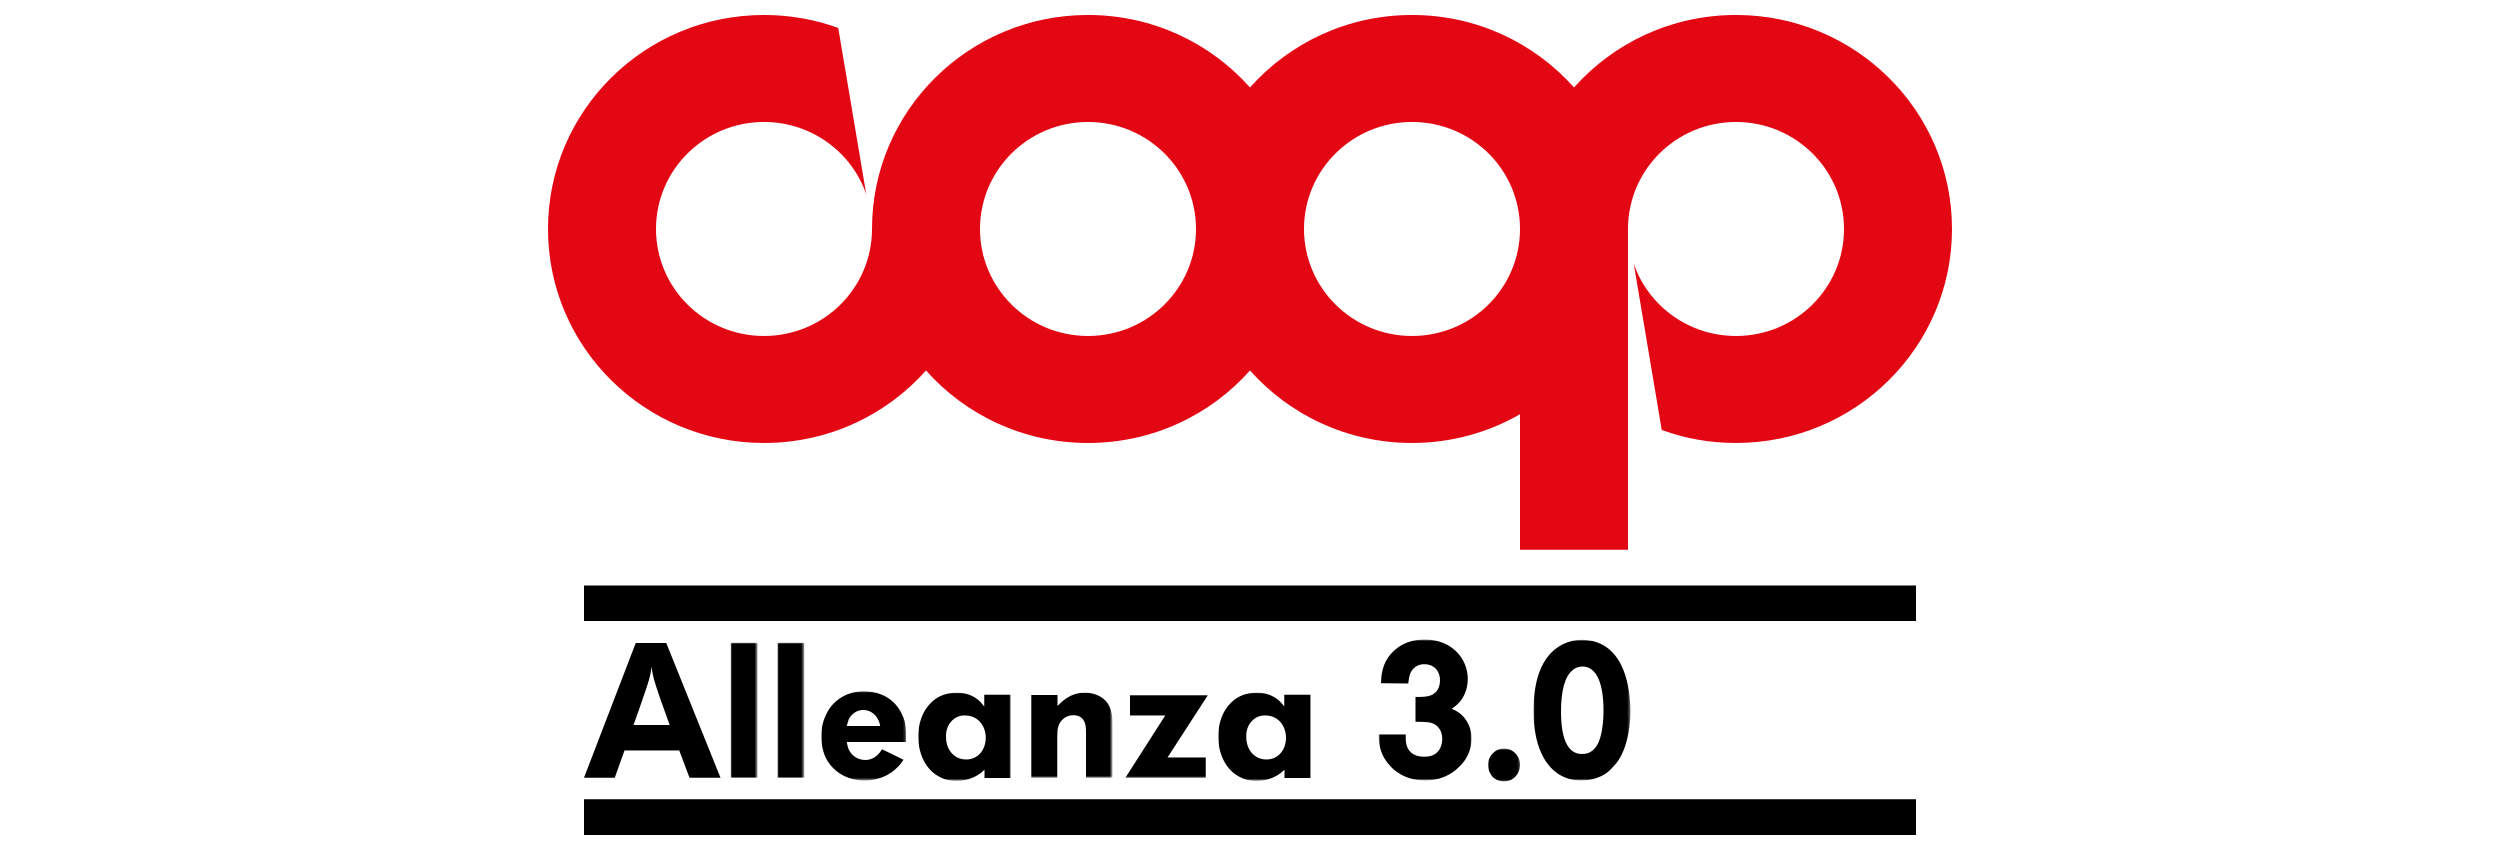
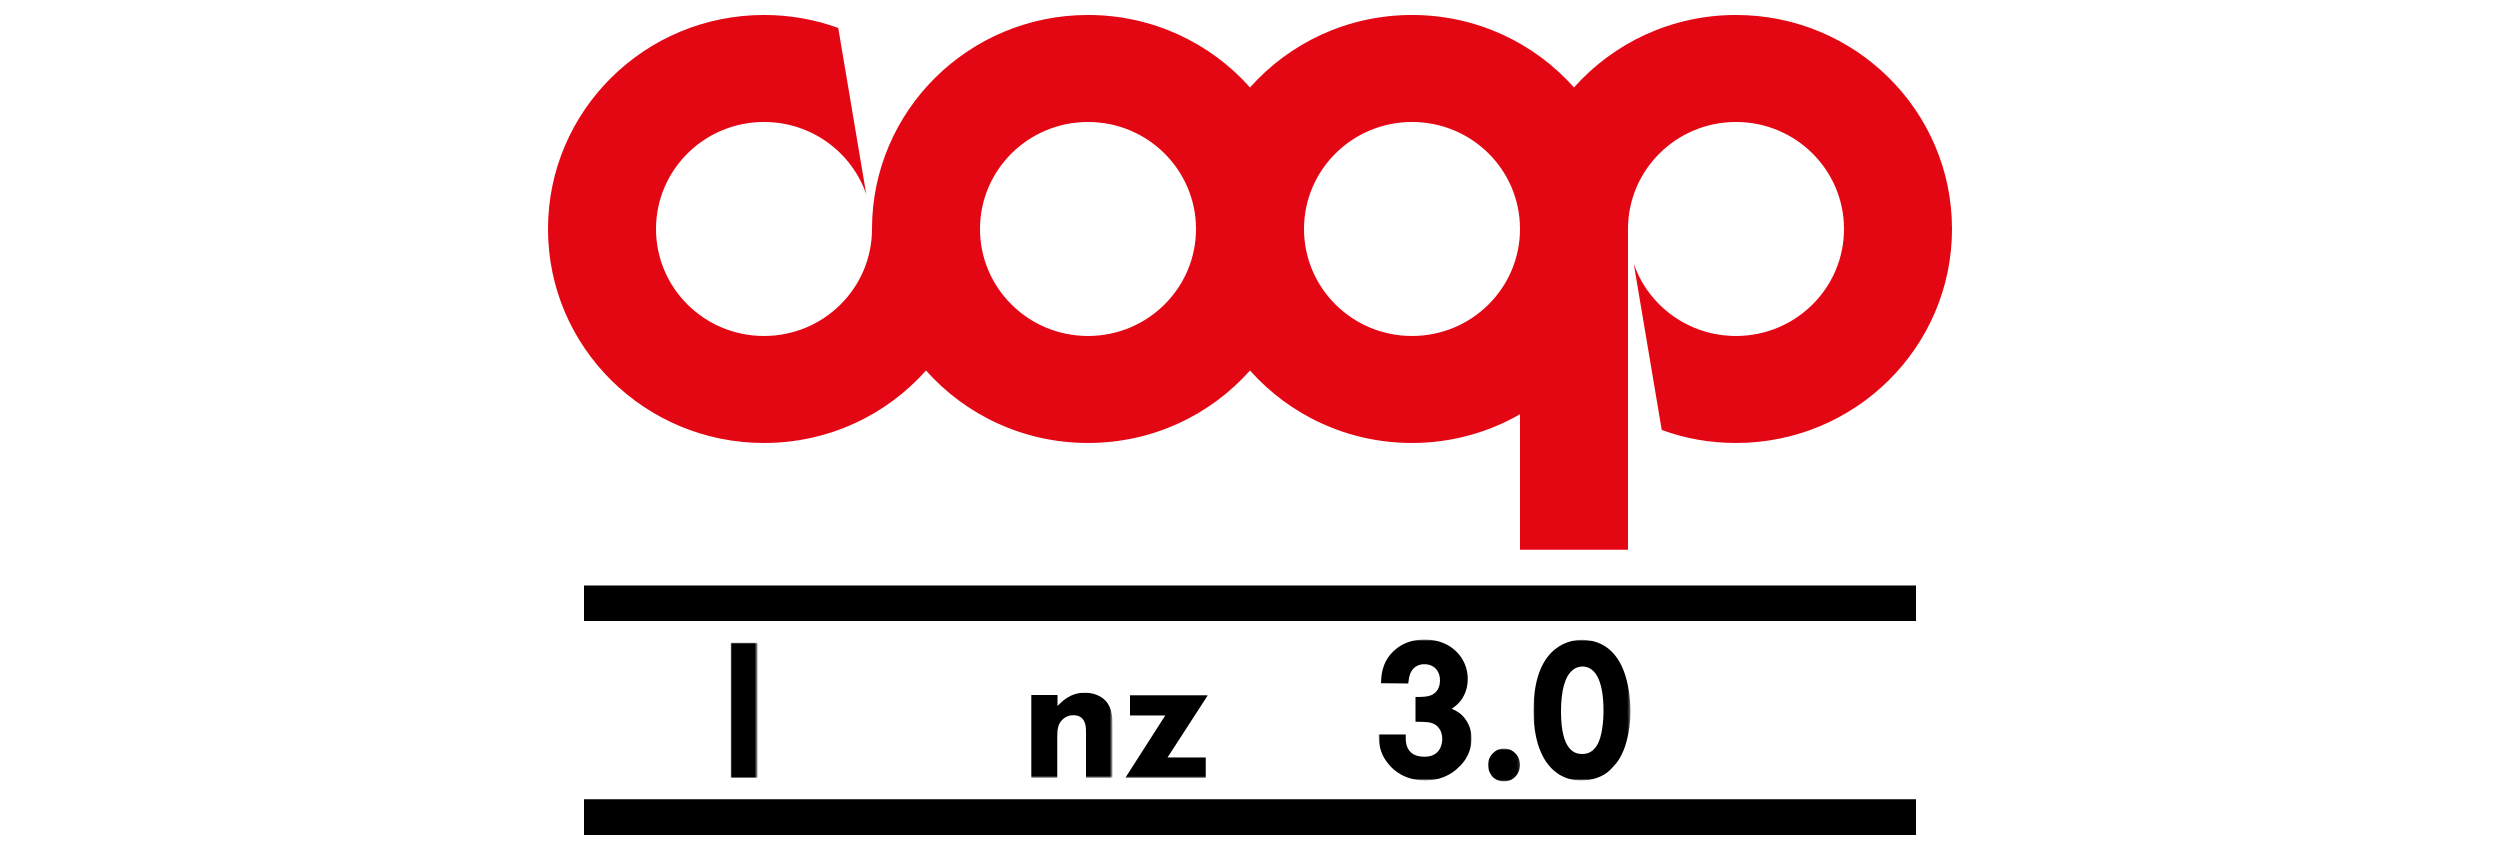
<svg xmlns="http://www.w3.org/2000/svg" version="1.1" id="Livello_1" x="0px" y="0px" viewBox="0 0 1000 340" style="enable-background:new 0 0 1000 340;" xml:space="preserve">
  <style type="text/css">
	.st0{fill-rule:evenodd;clip-rule:evenodd;}
	.st1{fill-rule:evenodd;clip-rule:evenodd;fill:#E30613;}
	.st2{filter:url(#Adobe_OpacityMaskFilter);}
	.st3{fill-rule:evenodd;clip-rule:evenodd;fill:#FFFFFF;}
	.st4{mask:url(#mask-2_00000170241004021597796470000006292986110845699208_);fill-rule:evenodd;clip-rule:evenodd;}
	.st5{filter:url(#Adobe_OpacityMaskFilter_00000170983117831967816800000012212862203538605996_);}
	.st6{mask:url(#mask-2_00000107577160989917272700000012098217004942142625_);fill-rule:evenodd;clip-rule:evenodd;}
	.st7{filter:url(#Adobe_OpacityMaskFilter_00000177460611529783889910000008323313748626779287_);}
	.st8{mask:url(#mask-2_00000183944111243004999530000014130489180544710295_);fill-rule:evenodd;clip-rule:evenodd;}
	.st9{filter:url(#Adobe_OpacityMaskFilter_00000009590709349933681100000000377313330600445873_);}
	.st10{mask:url(#mask-2_00000002369117858445659040000006258700688148567727_);fill-rule:evenodd;clip-rule:evenodd;}
	.st11{filter:url(#Adobe_OpacityMaskFilter_00000142885786269234372480000007376820869821102486_);}
	.st12{mask:url(#mask-2_00000040565239959716525640000013830921191768972174_);fill-rule:evenodd;clip-rule:evenodd;}
	.st13{filter:url(#Adobe_OpacityMaskFilter_00000148632446296644974130000002778636594834940814_);}
	.st14{mask:url(#mask-2_00000142162877753794968510000008718649392907340953_);fill-rule:evenodd;clip-rule:evenodd;}
	.st15{filter:url(#Adobe_OpacityMaskFilter_00000100357893743213969460000006723334051950879134_);}
	.st16{mask:url(#mask-2_00000002374927105855420570000003357955675234487712_);fill-rule:evenodd;clip-rule:evenodd;}
	.st17{filter:url(#Adobe_OpacityMaskFilter_00000111158828326169506640000016931500195847025797_);}
	.st18{mask:url(#mask-2_00000165919445492783356170000012201838367288633760_);fill-rule:evenodd;clip-rule:evenodd;}
	.st19{filter:url(#Adobe_OpacityMaskFilter_00000045606948467558664150000017180440072837104550_);}
	.st20{mask:url(#mask-2_00000023998102279614946380000013449386352439136643_);fill-rule:evenodd;clip-rule:evenodd;}
	.st21{filter:url(#Adobe_OpacityMaskFilter_00000029731719649463538220000013584788198338008960_);}
	.st22{mask:url(#mask-2_00000067929119516553396980000009750475723816570511_);fill-rule:evenodd;clip-rule:evenodd;}
</style>
  <g id="Symbols">
    <g id="web-header" transform="translate(-42, -26)">
      <g id="Page-1" transform="translate(42, 26)">
        <polygon id="Fill-1" class="st0" points="233.6,334 766.4,334 766.4,319.7 233.6,319.7    " />
        <polygon id="Fill-2" class="st0" points="233.6,248.4 766.4,248.4 766.4,234.2 233.6,234.2    " />
        <g id="Group-18" transform="translate(0, 0.29)">
          <path id="Fill-3" class="st1" d="M564.8,134.1c-23.9,0-43.2-19.2-43.2-42.8c0-23.6,19.3-42.8,43.2-42.8S608,67.6,608,91.3      C608,114.9,588.7,134.1,564.8,134.1L564.8,134.1z M435.2,134.1c-23.9,0-43.2-19.2-43.2-42.8c0-23.6,19.3-42.8,43.2-42.8      s43.2,19.2,43.2,42.8C478.4,114.9,459.1,134.1,435.2,134.1L435.2,134.1z M694.4,5.7c-25.8,0-49,11.2-64.8,29      c-15.8-17.8-39-29-64.8-29s-49,11.2-64.8,29c-15.8-17.8-39-29-64.8-29c-47.7,0-86.4,38.3-86.4,85.6c0,23.6-19.3,42.8-43.2,42.8      c-23.9,0-43.2-19.2-43.2-42.8c0-23.6,19.3-42.8,43.2-42.8c19,0,35.1,12.1,40.9,28.9l-11.2-66.5C326,7.5,316,5.7,305.6,5.7      c-47.7,0-86.4,38.3-86.4,85.6c0,47.3,38.7,85.6,86.4,85.6c25.8,0,49-11.2,64.8-29c15.8,17.8,39,29,64.8,29s49-11.2,64.8-29      c15.8,17.8,39,29,64.8,29c15.7,0,30.5-4.2,43.2-11.5v54.2h43.2V91.3c0-23.6,19.3-42.8,43.2-42.8s43.2,19.2,43.2,42.8      c0,23.6-19.3,42.8-43.2,42.8c-19,0-35.1-12.1-40.9-28.9l11.2,66.5c9.3,3.4,19.2,5.2,29.7,5.2c47.7,0,86.4-38.3,86.4-85.6      C780.8,44,742.1,5.7,694.4,5.7L694.4,5.7z" />
-           <path id="Fill-5" class="st0" d="M267.9,289.8c-1.3-3.7-2.6-7.3-3.9-10.9c-2.4-7-2.9-8.7-3.4-12.5c-0.1,1.1-0.3,2.2-0.5,3.3      c-0.6,2.6-2.1,7-3,9.5c-1.2,3.5-2.4,7-3.7,10.5H267.9z M266.5,256.9l21.7,53.9h-12.4l-4.1-10.9h-21.9l-3.9,10.9h-12.3l20.7-53.9      H266.5z" />
          <g id="Clip-8">
				</g>
          <defs>
            <filter id="Adobe_OpacityMaskFilter" filterUnits="userSpaceOnUse" x="292.3" y="256.8" width="10.7" height="54.1">
              <feColorMatrix type="matrix" values="1 0 0 0 0  0 1 0 0 0  0 0 1 0 0  0 0 0 1 0" />
            </filter>
          </defs>
          <mask maskUnits="userSpaceOnUse" x="292.3" y="256.8" width="10.7" height="54.1" id="mask-2_00000170241004021597796470000006292986110845699208_">
            <g class="st2">
              <polygon id="path-1_00000146493472847538874860000018356269995144342430_" class="st3" points="219.2,333.7 780.8,333.7         780.8,5.7 219.2,5.7       " />
            </g>
          </mask>
          <polygon id="Fill-7" class="st4" points="292.3,310.9 303,310.9 303,256.8 292.3,256.8     " />
          <defs>
            <filter id="Adobe_OpacityMaskFilter_00000021834503120058895260000002865200360569822882_" filterUnits="userSpaceOnUse" x="311" y="256.8" width="10.7" height="54.1">
              <feColorMatrix type="matrix" values="1 0 0 0 0  0 1 0 0 0  0 0 1 0 0  0 0 0 1 0" />
            </filter>
          </defs>
          <mask maskUnits="userSpaceOnUse" x="311" y="256.8" width="10.7" height="54.1" id="mask-2_00000107577160989917272700000012098217004942142625_">
            <g style="filter:url(#Adobe_OpacityMaskFilter_00000021834503120058895260000002865200360569822882_);">
-               <polygon id="path-1_00000106853296133461540790000003143444229164192910_" class="st3" points="219.2,333.7 780.8,333.7         780.8,5.7 219.2,5.7       " />
-             </g>
+               </g>
          </mask>
          <polygon id="Fill-9" class="st6" points="311,310.9 321.7,310.9 321.7,256.8 311,256.8     " />
          <defs>
            <filter id="Adobe_OpacityMaskFilter_00000139257102253956964270000005456911446261772974_" filterUnits="userSpaceOnUse" x="328.5" y="276.3" width="33.9" height="35.7">
              <feColorMatrix type="matrix" values="1 0 0 0 0  0 1 0 0 0  0 0 1 0 0  0 0 0 1 0" />
            </filter>
          </defs>
          <mask maskUnits="userSpaceOnUse" x="328.5" y="276.3" width="33.9" height="35.7" id="mask-2_00000183944111243004999530000014130489180544710295_">
            <g style="filter:url(#Adobe_OpacityMaskFilter_00000139257102253956964270000005456911446261772974_);">
-               <polygon id="path-1_00000067207516866266242570000012188404728306184604_" class="st3" points="219.2,333.7 780.8,333.7         780.8,5.7 219.2,5.7       " />
-             </g>
+               </g>
          </mask>
          <path id="Fill-10" class="st8" d="M352.1,290.2c-0.1-0.9-0.9-4.2-3.7-5.7c-0.5-0.3-1.6-0.8-3.1-0.8c-1.3,0-4.1,0.5-5.8,3.7      c-0.2,0.6-0.4,1.3-0.8,2.7H352.1z M338.7,296.5c0.2,1.1,0.4,2.3,1,3.4c1.3,2.4,3.7,3.8,6.4,3.8c4.1,0,6.1-3.3,6.7-4.3l8.6,4.2      c-0.4,0.6-1,1.6-2.2,2.8c-3.5,3.7-8.3,5.5-13.3,5.5c-8.4,0-12.9-4.7-14.7-7.5c-1.1-1.6-2.7-5.2-2.7-10.2c0-1.7,0.1-4.8,1.9-8.6      c0.8-1.7,2.4-4.7,6.4-7.1c1.3-0.8,4.5-2.3,8.8-2.3c2.4,0,4.2,0.5,5.1,0.7c7.8,2.2,10.2,8.3,11.1,11.1c0.6,2.4,0.7,5.1,0.6,8.5      H338.7z" />
          <defs>
            <filter id="Adobe_OpacityMaskFilter_00000040534030381103753000000002389648454727561643_" filterUnits="userSpaceOnUse" x="367.2" y="276.7" width="37" height="35.4">
              <feColorMatrix type="matrix" values="1 0 0 0 0  0 1 0 0 0  0 0 1 0 0  0 0 0 1 0" />
            </filter>
          </defs>
          <mask maskUnits="userSpaceOnUse" x="367.2" y="276.7" width="37" height="35.4" id="mask-2_00000002369117858445659040000006258700688148567727_">
            <g style="filter:url(#Adobe_OpacityMaskFilter_00000040534030381103753000000002389648454727561643_);">
-               <polygon id="path-1_00000059297442852587608610000009876868314356066745_" class="st3" points="219.2,333.7 780.8,333.7         780.8,5.7 219.2,5.7       " />
-             </g>
+               </g>
          </mask>
          <path id="Fill-11" class="st10" d="M380.3,288.5c-1.9,2.3-1.9,4.8-1.9,5.9c0,4.5,2.2,6.8,3.7,7.8c0.6,0.5,2.2,1.3,4.4,1.3      c4.9,0,7.8-4.1,7.8-8.7c0-4.8-3.2-8.9-8.2-8.9C385,285.8,382.4,286,380.3,288.5L380.3,288.5z M393.7,277.6h10.6v33.3h-10.5v-3.3      c-0.7,0.6-1.4,1.3-2.2,1.8c-1.3,0.9-4.6,2.7-9,2.7c-1,0-3.7-0.1-6.3-1.4c-6.2-2.9-9-9.8-9-16.3c0-2.3,0.2-8.7,5.1-13.6      c2.9-2.9,6.4-4,10.3-4c1.5,0,5.2,0.1,8.5,2.8c1,0.8,1.7,1.7,2.5,2.7V277.6z" />
          <defs>
            <filter id="Adobe_OpacityMaskFilter_00000121270902870723336500000013961963017752287923_" filterUnits="userSpaceOnUse" x="412.4" y="276.6" width="32.6" height="34.2">
              <feColorMatrix type="matrix" values="1 0 0 0 0  0 1 0 0 0  0 0 1 0 0  0 0 0 1 0" />
            </filter>
          </defs>
          <mask maskUnits="userSpaceOnUse" x="412.4" y="276.6" width="32.6" height="34.2" id="mask-2_00000040565239959716525640000013830921191768972174_">
            <g style="filter:url(#Adobe_OpacityMaskFilter_00000121270902870723336500000013961963017752287923_);">
              <polygon id="path-1_00000130628097578891578020000009044140574425338506_" class="st3" points="219.2,333.7 780.8,333.7         780.8,5.7 219.2,5.7       " />
            </g>
          </mask>
          <path id="Fill-12" class="st12" d="M434.4,310.9v-18.3c0-2-0.1-4.1-1.7-5.7c-1.3-1.1-2.8-1.1-3.4-1.1c-0.7,0-2.3,0.1-3.8,1.3      c-2.4,1.8-2.6,4.5-2.6,7.2v16.6h-10.5v-33.2H423v4.4c1.5-1.5,5-5.4,11-5.3c5.1,0,8,2.6,9.1,4.3c1.7,2.7,1.9,5.6,1.9,8.6v21.3      H434.4z" />
          <defs>
            <filter id="Adobe_OpacityMaskFilter_00000119106482569338885920000008370246874821196687_" filterUnits="userSpaceOnUse" x="450.1" y="277.7" width="33.2" height="33.2">
              <feColorMatrix type="matrix" values="1 0 0 0 0  0 1 0 0 0  0 0 1 0 0  0 0 0 1 0" />
            </filter>
          </defs>
          <mask maskUnits="userSpaceOnUse" x="450.1" y="277.7" width="33.2" height="33.2" id="mask-2_00000142162877753794968510000008718649392907340953_">
            <g style="filter:url(#Adobe_OpacityMaskFilter_00000119106482569338885920000008370246874821196687_);">
              <polygon id="path-1_00000106868454392717144850000012930025265399893123_" class="st3" points="219.2,333.7 780.8,333.7         780.8,5.7 219.2,5.7       " />
            </g>
          </mask>
          <polygon id="Fill-13" class="st14" points="483.2,277.7 467.4,302.1 467,302.7 482.3,302.7 482.3,310.9 450.1,310.9       466.1,285.9 452,285.9 452,277.7     " />
          <defs>
            <filter id="Adobe_OpacityMaskFilter_00000029030302570070574530000013489566006009174702_" filterUnits="userSpaceOnUse" x="487.3" y="276.7" width="37" height="35.4">
              <feColorMatrix type="matrix" values="1 0 0 0 0  0 1 0 0 0  0 0 1 0 0  0 0 0 1 0" />
            </filter>
          </defs>
          <mask maskUnits="userSpaceOnUse" x="487.3" y="276.7" width="37" height="35.4" id="mask-2_00000002374927105855420570000003357955675234487712_">
            <g style="filter:url(#Adobe_OpacityMaskFilter_00000029030302570070574530000013489566006009174702_);">
-               <polygon id="path-1_00000134970379622116033940000014362315295973063832_" class="st3" points="219.2,333.7 780.8,333.7         780.8,5.7 219.2,5.7       " />
-             </g>
+               </g>
          </mask>
          <path id="Fill-14" class="st16" d="M500.4,288.5c-1.9,2.3-1.9,4.8-1.9,5.9c0,4.5,2.2,6.8,3.7,7.8c0.6,0.5,2.2,1.3,4.4,1.3      c4.9,0,7.8-4.1,7.8-8.7c0-4.8-3.2-8.9-8.2-8.9C505.1,285.8,502.5,286,500.4,288.5L500.4,288.5z M513.7,277.6h10.6v33.3h-10.5      v-3.3c-0.7,0.6-1.4,1.3-2.2,1.8c-1.3,0.9-4.6,2.7-9,2.7c-1,0-3.7-0.1-6.3-1.4c-6.2-2.9-9-9.8-9-16.3c0-2.3,0.2-8.7,5.1-13.6      c2.9-2.9,6.4-4,10.3-4c1.5,0,5.2,0.1,8.5,2.8c1,0.8,1.7,1.7,2.5,2.7V277.6z" />
          <defs>
            <filter id="Adobe_OpacityMaskFilter_00000183206473213824529290000007980351419748872614_" filterUnits="userSpaceOnUse" x="551.6" y="255.6" width="37.2" height="56.4">
              <feColorMatrix type="matrix" values="1 0 0 0 0  0 1 0 0 0  0 0 1 0 0  0 0 0 1 0" />
            </filter>
          </defs>
          <mask maskUnits="userSpaceOnUse" x="551.6" y="255.6" width="37.2" height="56.4" id="mask-2_00000165919445492783356170000012201838367288633760_">
            <g style="filter:url(#Adobe_OpacityMaskFilter_00000183206473213824529290000007980351419748872614_);">
              <polygon id="path-1_00000156566825727572483820000012111423523727533441_" class="st3" points="219.2,333.7 780.8,333.7         780.8,5.7 219.2,5.7       " />
            </g>
          </mask>
          <path id="Fill-15" class="st18" d="M562.3,293.6c0,0.4-0.1,2.2,0.2,3.6c0.5,2.4,2.1,5.2,7.3,5.2c6.2,0,7.1-4.9,7.1-7.1      c0-3.4-1.8-5.1-2.9-5.8c-1.9-1.1-3.7-1-7.8-1.1v-9.9c3.1,0,4.6-0.1,6-0.6c1.4-0.5,3.8-2.1,3.8-6c0-3.9-2.5-6.6-6.4-6.5      c-3.7,0-5.2,2.8-5.6,4c-0.5,1.4-0.6,3.3-0.7,3.7l-10.9-0.1c0.1-2.4,0.1-8.2,5-12.8c2.1-2,5.8-4.7,12.6-4.7c1,0,3.7,0.1,6.5,1.1      c6.3,2.2,10.6,7.9,10.6,14.7c0,5.3-2.5,8.5-3.9,9.9c-1.1,1.1-2,1.6-2.5,2c1.1,0.5,1.9,0.9,2.9,1.6c1.6,1.1,5,4.5,5,10.2      c0,2.4-0.4,7-4.8,11.3c-3.7,3.8-8.5,5.6-13.8,5.6c-8.1-0.1-12.6-4-14.6-6.6c-0.8-0.9-2.5-3.1-3.3-6.3c-0.4-1.4-0.6-2.7-0.7-5.5      H562.3z" />
          <defs>
            <filter id="Adobe_OpacityMaskFilter_00000026850485164037895270000002312934922179973795_" filterUnits="userSpaceOnUse" x="595.2" y="299.2" width="12.9" height="13.1">
              <feColorMatrix type="matrix" values="1 0 0 0 0  0 1 0 0 0  0 0 1 0 0  0 0 0 1 0" />
            </filter>
          </defs>
          <mask maskUnits="userSpaceOnUse" x="595.2" y="299.2" width="12.9" height="13.1" id="mask-2_00000023998102279614946380000013449386352439136643_">
            <g style="filter:url(#Adobe_OpacityMaskFilter_00000026850485164037895270000002312934922179973795_);">
              <polygon id="path-1_00000057133658524718500840000010732122938881389482_" class="st3" points="219.2,333.7 780.8,333.7         780.8,5.7 219.2,5.7       " />
            </g>
          </mask>
          <path id="Fill-16" class="st20" d="M595.2,305.7c0-3.7,3-6.6,6.4-6.6c3.6,0,6.4,3,6.4,6.6c0,3.7-2.9,6.6-6.4,6.6      c-1.7,0-3.4-0.7-4.6-1.9C596.5,309.7,595.2,308.2,595.2,305.7" />
          <defs>
            <filter id="Adobe_OpacityMaskFilter_00000128455318779590058430000006767587513032819891_" filterUnits="userSpaceOnUse" x="613.4" y="255.7" width="38.8" height="56.3">
              <feColorMatrix type="matrix" values="1 0 0 0 0  0 1 0 0 0  0 0 1 0 0  0 0 0 1 0" />
            </filter>
          </defs>
          <mask maskUnits="userSpaceOnUse" x="613.4" y="255.7" width="38.8" height="56.3" id="mask-2_00000067929119516553396980000009750475723816570511_">
            <g style="filter:url(#Adobe_OpacityMaskFilter_00000128455318779590058430000006767587513032819891_);">
              <polygon id="path-1_00000078021394713568008710000015798844388022981264_" class="st3" points="219.2,333.7 780.8,333.7         780.8,5.7 219.2,5.7       " />
            </g>
          </mask>
          <path id="Fill-17" class="st22" d="M628.9,267.9c-2.9,2.4-4.5,8-4.5,16.4c0,7.3,1.2,12.1,3.3,14.6c1.9,2.3,4,2.4,5.2,2.4      c1.3,0,3.8-0.2,5.8-3.3c2.2-3.5,2.7-9.9,2.7-14.1c0-10.5-2.6-17.6-8.5-17.6C632,266.4,630.4,266.5,628.9,267.9 M641.5,257.9      c4.6,2.7,8.9,8.4,10.3,20c0.2,2.1,0.4,4.2,0.4,6.3c0,1.7-0.2,10.2-3.2,16.6c-1.1,2.6-2.6,4.4-3.3,5.1c-0.7,0.8-2.3,2.8-4.9,4.1      c-1.2,0.6-2.6,1.1-3.9,1.4c-0.7,0.2-2.5,0.5-4.5,0.5c-6.6,0-11.8-3.4-15-9.2c-4-7.2-4-16.3-4-18.6c0-12.9,3.5-19.9,7.5-23.7      c1.9-1.8,5.7-4.7,12-4.8C634.2,255.7,638,255.8,641.5,257.9" />
        </g>
      </g>
    </g>
  </g>
</svg>